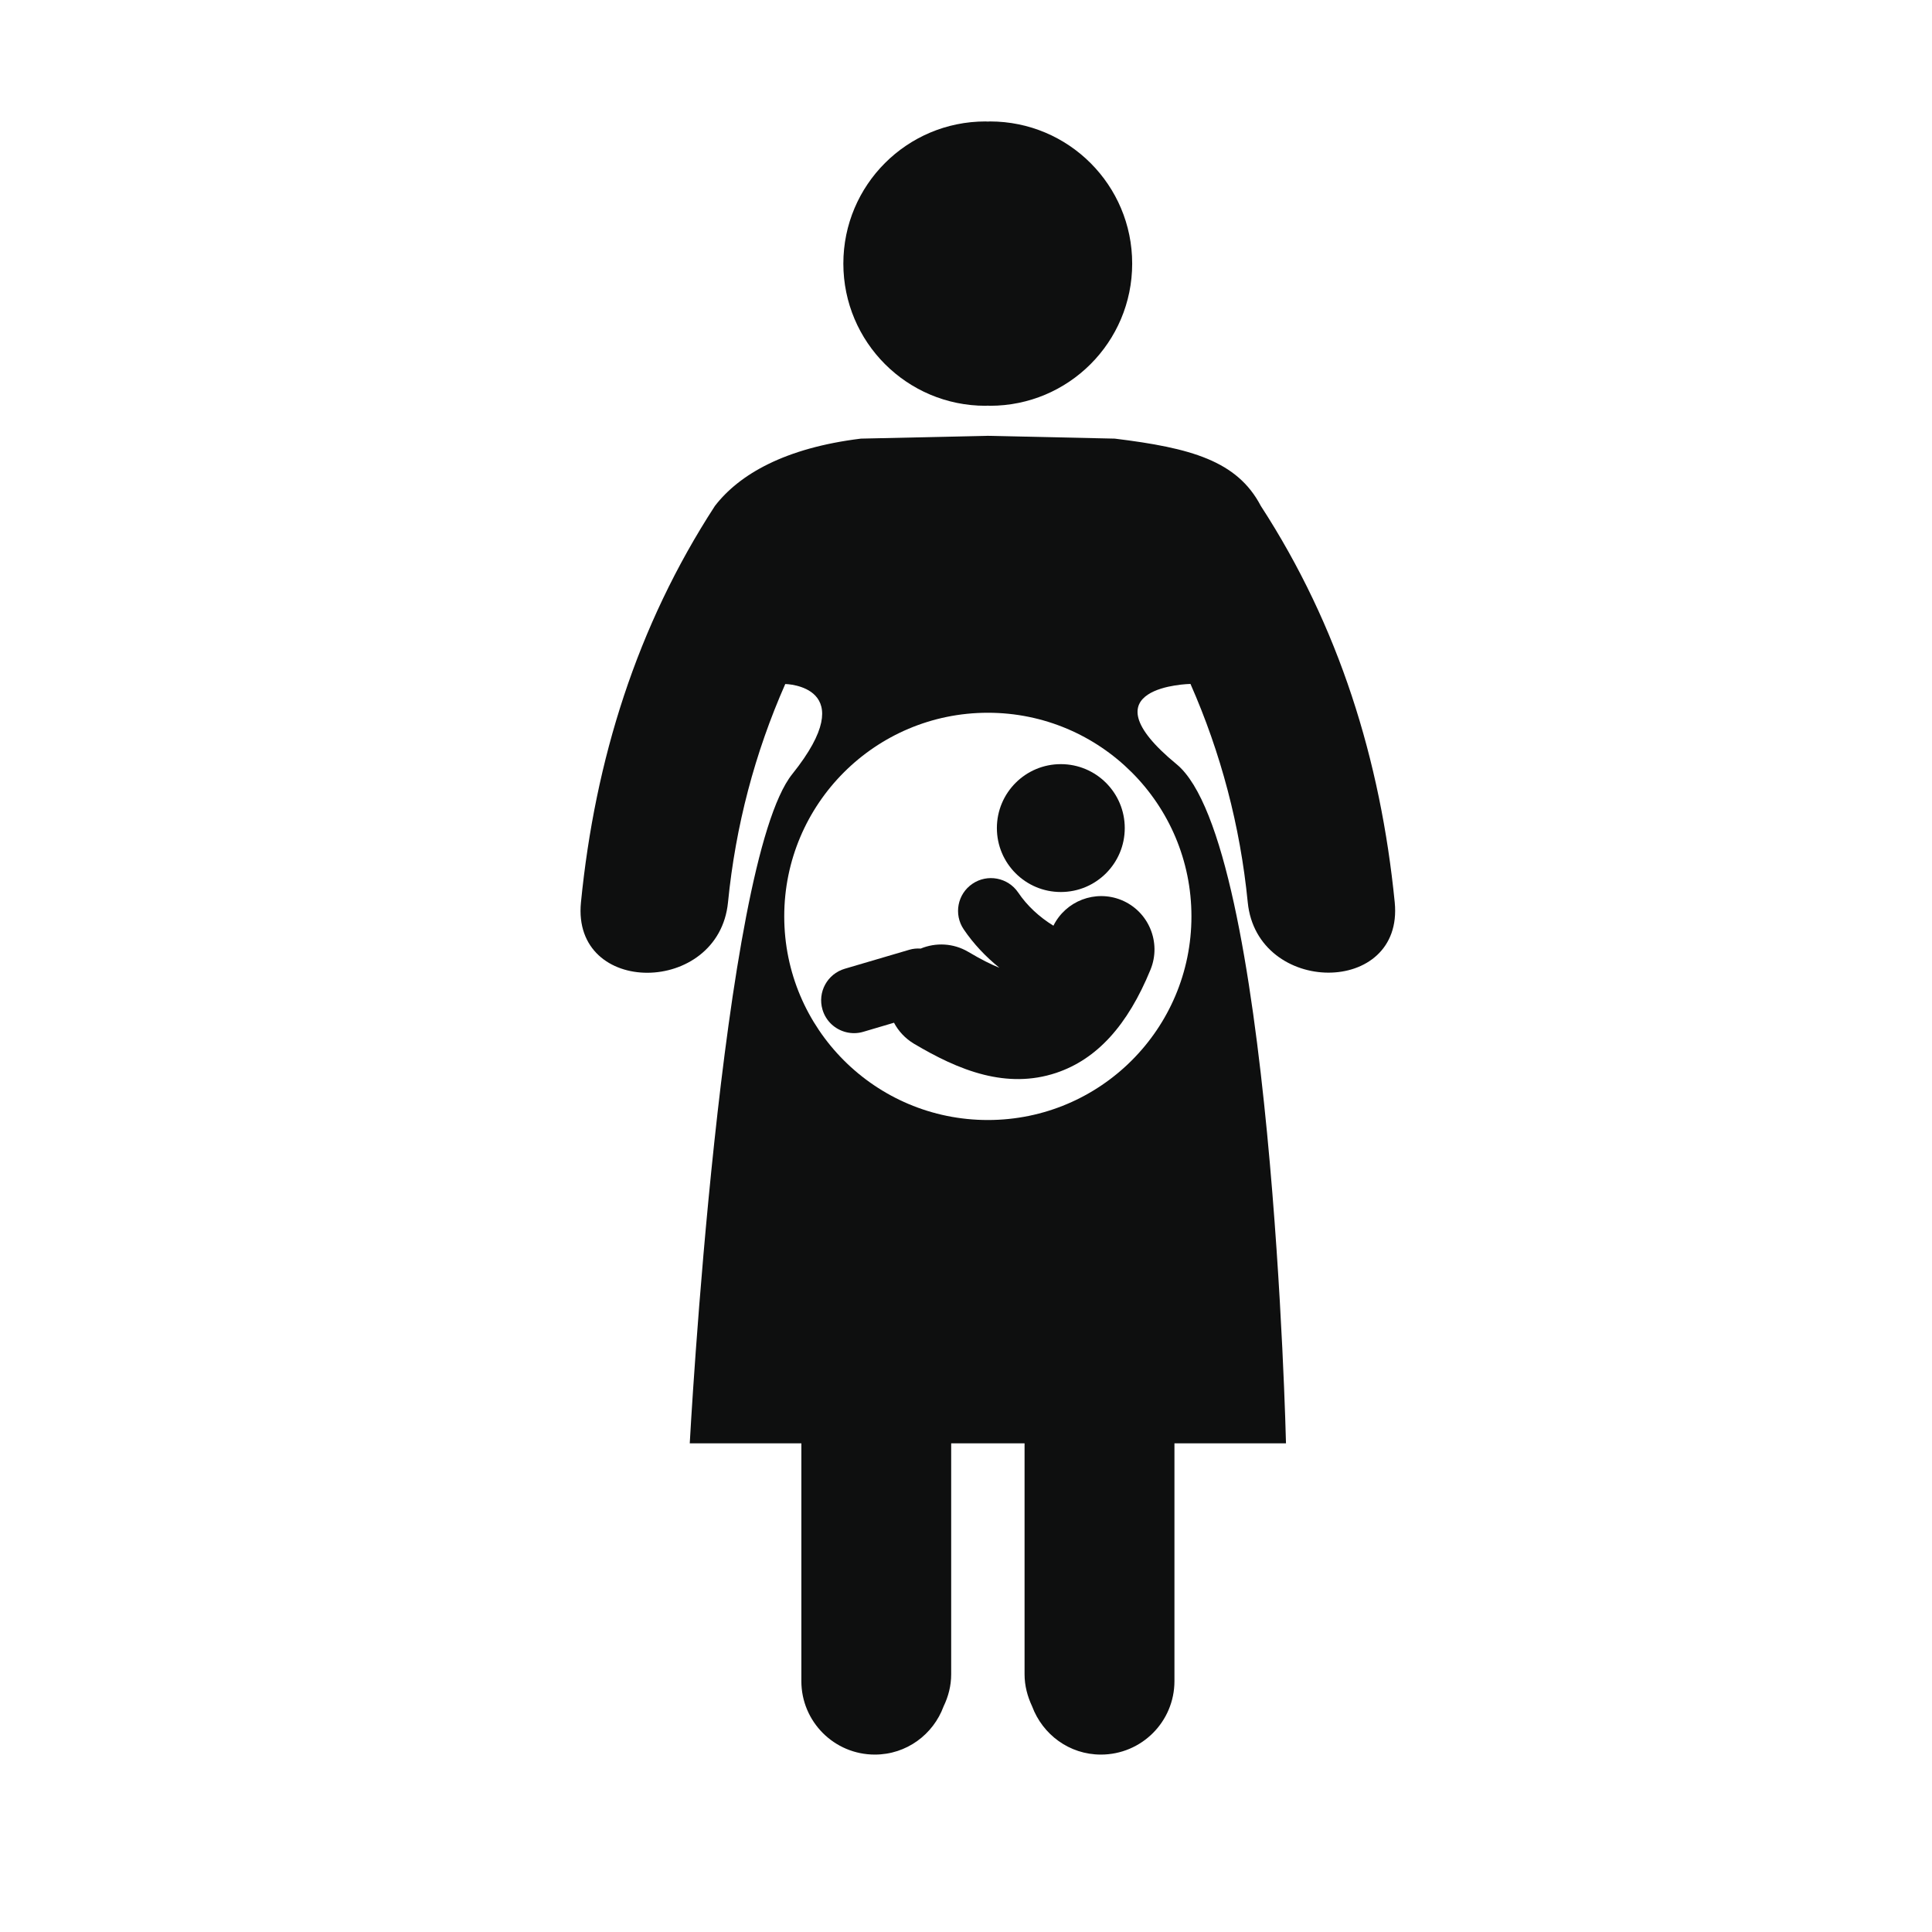
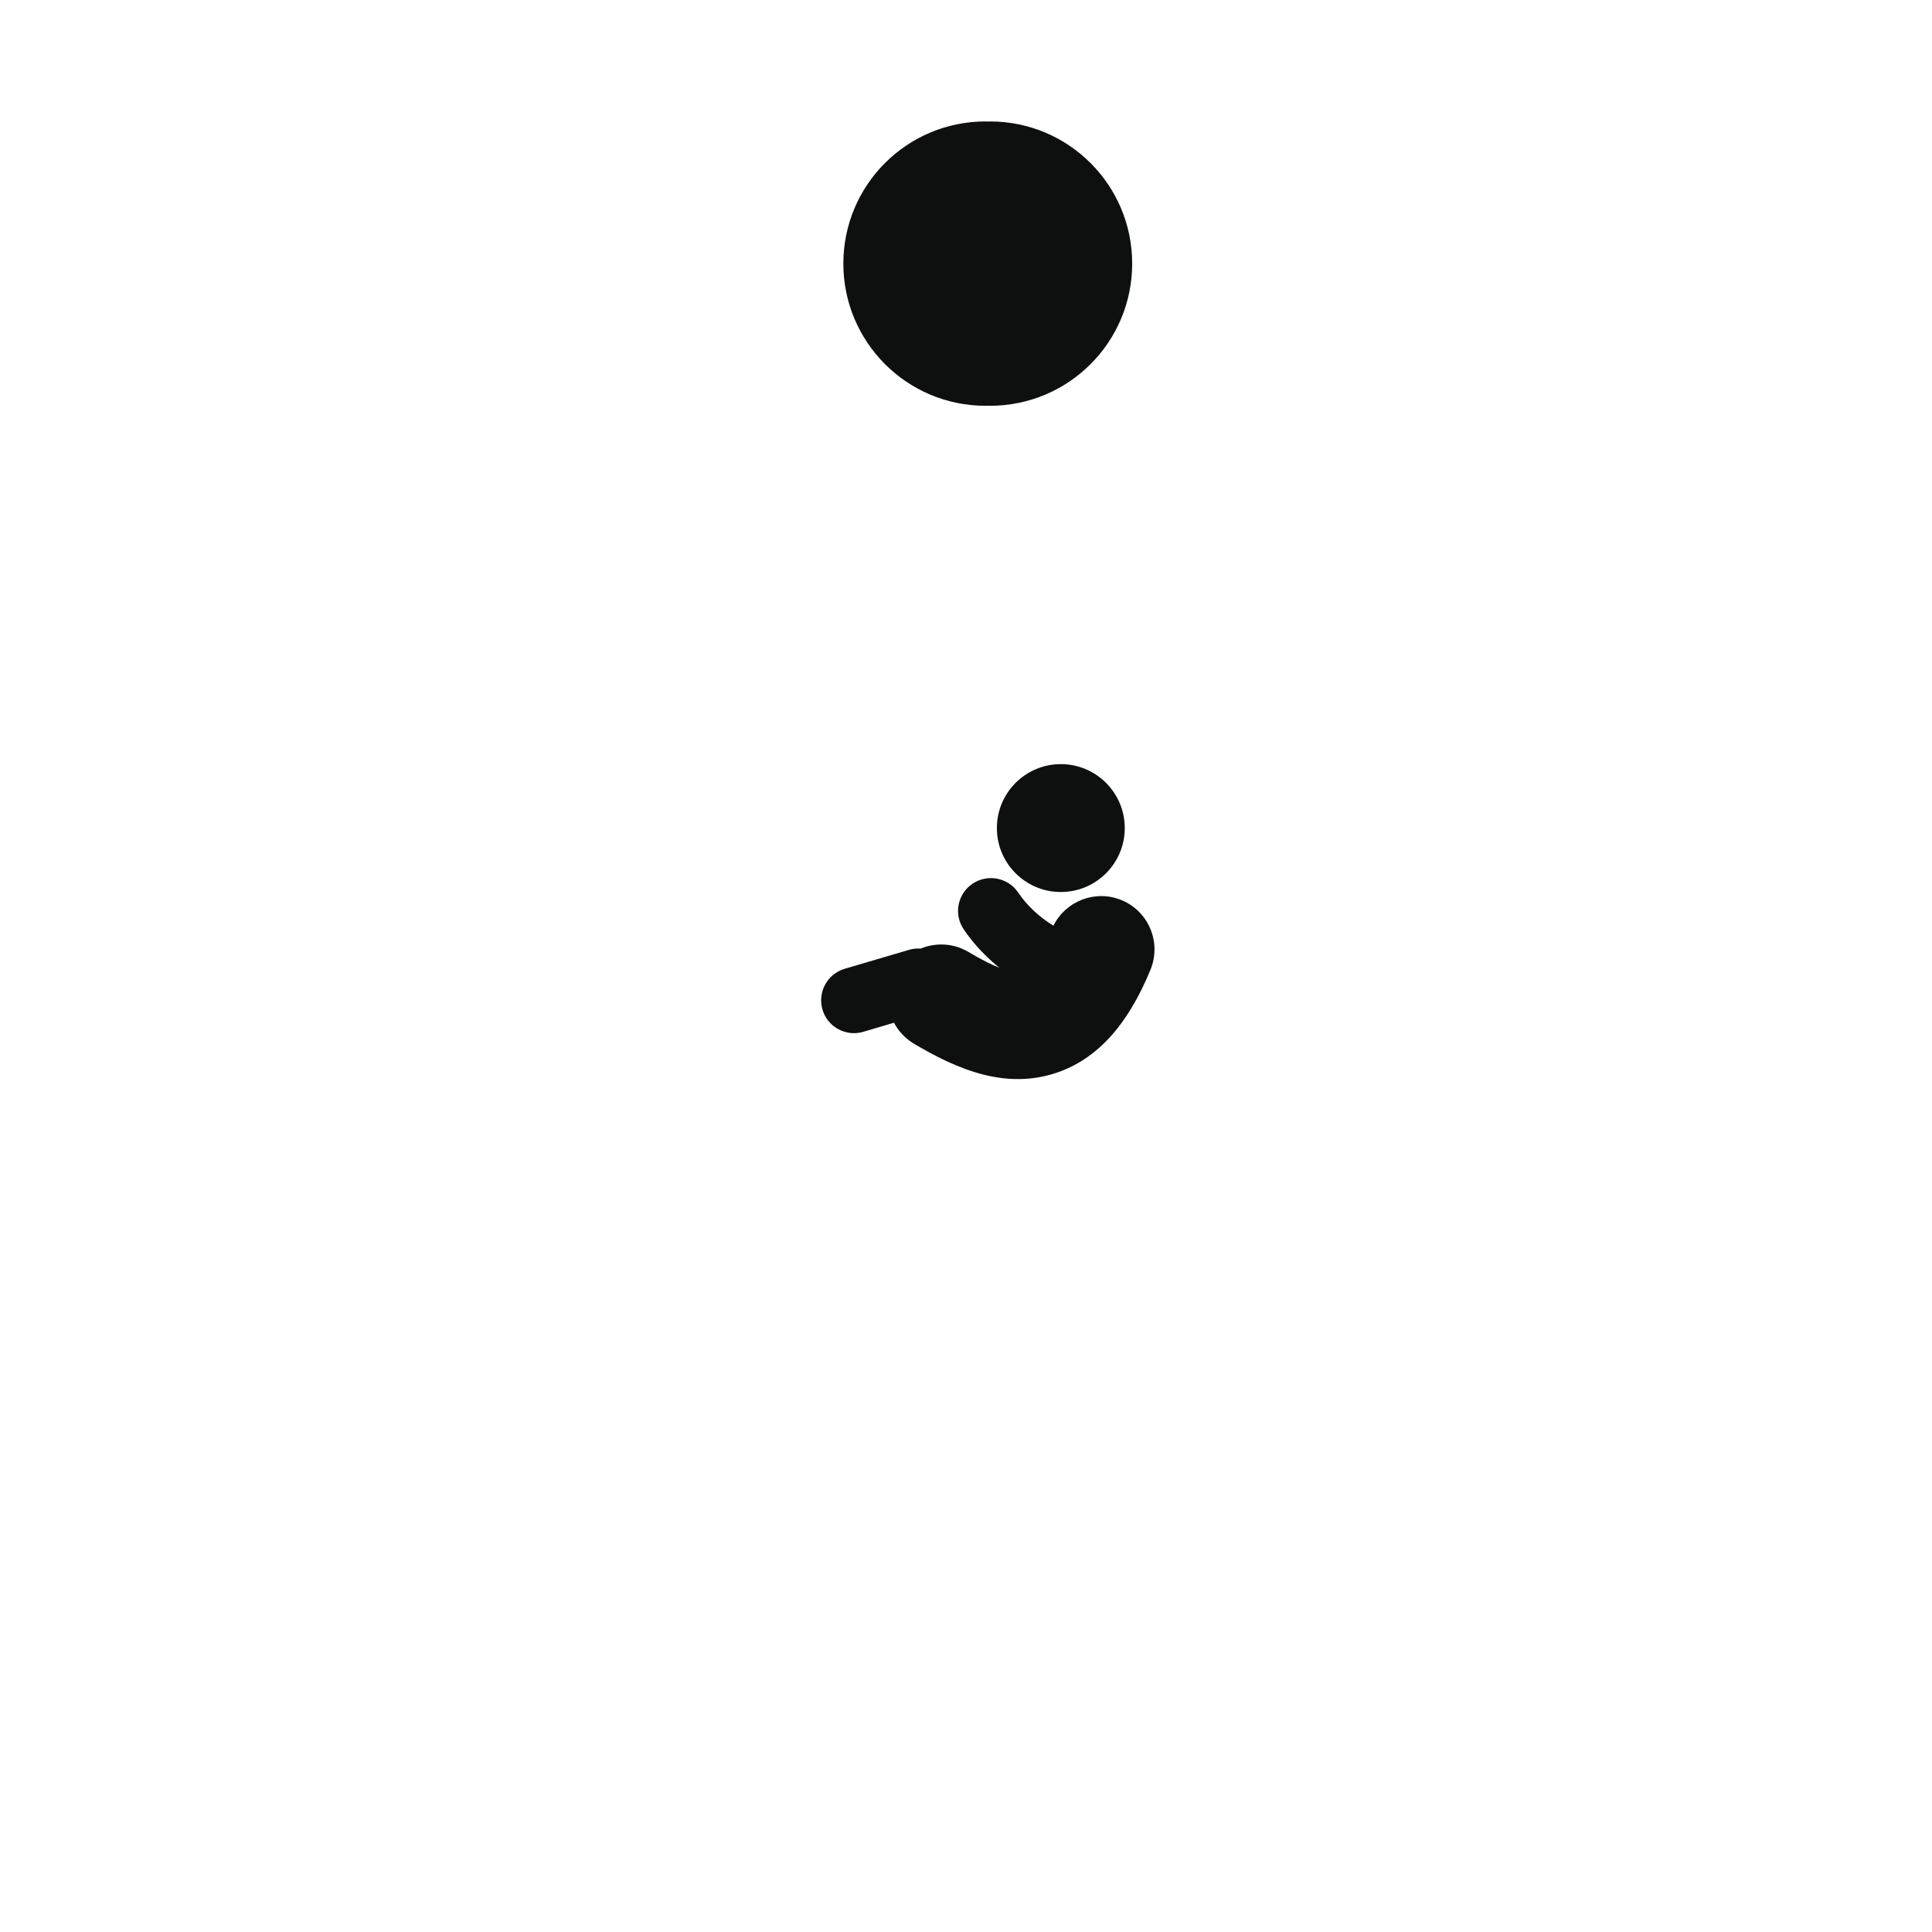
<svg xmlns="http://www.w3.org/2000/svg" version="1.1" id="Capa_1" x="0px" y="0px" width="64px" height="64px" viewBox="0 0 64 64" enable-background="new 0 0 64 64" xml:space="preserve">
  <g>
-     <path fill="#0E0F0F" d="M41.766,16.759c-0.783-1.496-2.32-1.921-4.838-2.229l-4.203-0.093l-4.206,0.093   c-2.518,0.308-4.031,1.185-4.836,2.229c-2.588,3.98-3.971,8.416-4.438,13.133c-0.31,3.125,4.563,3.094,4.871,0   c0.251-2.538,0.892-4.955,1.897-7.233c0,0,2.589,0.043,0.231,2.985c-2.357,2.943-3.395,22.168-3.395,22.168h0.816h2.881v7.877   c0,1.344,1.089,2.434,2.434,2.434c1.05,0,1.936-0.667,2.278-1.598c0.155-0.321,0.251-0.678,0.251-1.061v-7.652h2.431v7.652   c0,0.383,0.098,0.736,0.25,1.061c0.347,0.931,1.229,1.598,2.278,1.598c1.347,0,2.437-1.09,2.437-2.434v-7.877h2.883H42.6   c0,0-0.463-19.896-3.623-22.495c-3.16-2.597,0.459-2.661,0.459-2.661c1.004,2.279,1.646,4.695,1.897,7.233   c0.306,3.092,5.179,3.125,4.869,0C45.734,25.175,44.352,20.739,41.766,16.759z M39.468,30.356c0,3.725-3.02,6.746-6.743,6.746   c-3.728,0-6.746-3.021-6.746-6.746s3.019-6.745,6.746-6.745C36.448,23.611,39.468,26.631,39.468,30.356z" />
    <path fill="#0E0F0F" d="M32.646,13.442c0.022,0,0.049-0.004,0.076-0.004c0.023,0,0.049,0.004,0.073,0.004   c2.603,0,4.71-2.108,4.71-4.71c0-2.601-2.107-4.709-4.71-4.709c-0.024,0-0.05,0.004-0.073,0.004c-0.027,0-0.054-0.004-0.076-0.004   c-2.604,0-4.709,2.108-4.709,4.709C27.938,11.334,30.046,13.442,32.646,13.442z" />
    <circle fill="#0E0F0F" cx="35.141" cy="27.431" r="2.118" />
    <path fill="#0E0F0F" d="M34.896,30.665c-0.472-0.29-0.875-0.665-1.168-1.1c-0.338-0.497-1.018-0.626-1.514-0.289   c-0.498,0.337-0.627,1.013-0.289,1.511c0.325,0.48,0.727,0.904,1.182,1.272c-0.262-0.104-0.599-0.27-1.031-0.527   c-0.497-0.294-1.081-0.314-1.577-0.109c-0.124-0.008-0.25,0.001-0.376,0.039l-2.141,0.63c-0.576,0.171-0.906,0.774-0.736,1.352   c0.114,0.387,0.42,0.658,0.782,0.748c0.182,0.045,0.378,0.045,0.569-0.012l1.018-0.301c0.147,0.278,0.37,0.521,0.66,0.695   c0.71,0.42,1.49,0.822,2.325,1.029c0.76,0.188,1.562,0.213,2.389-0.063c1.346-0.452,2.365-1.569,3.123-3.419   c0.369-0.903-0.062-1.936-0.965-2.306C36.282,29.464,35.305,29.843,34.896,30.665z" />
  </g>
</svg>